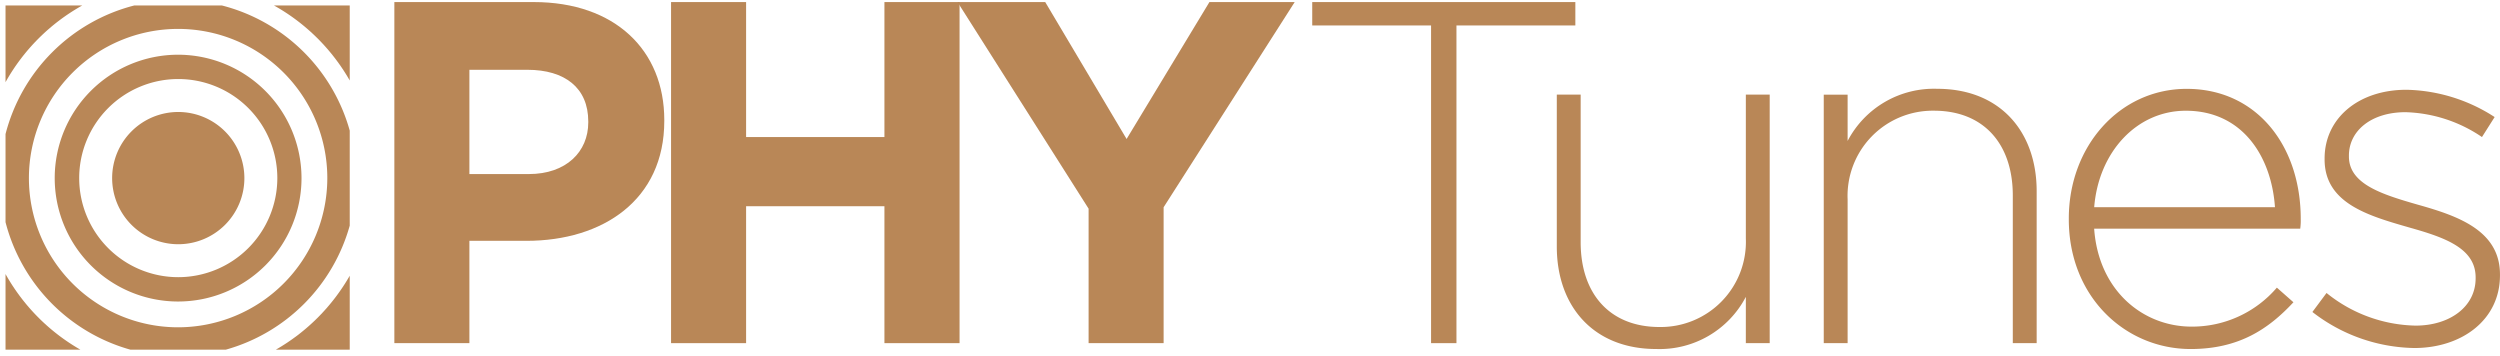
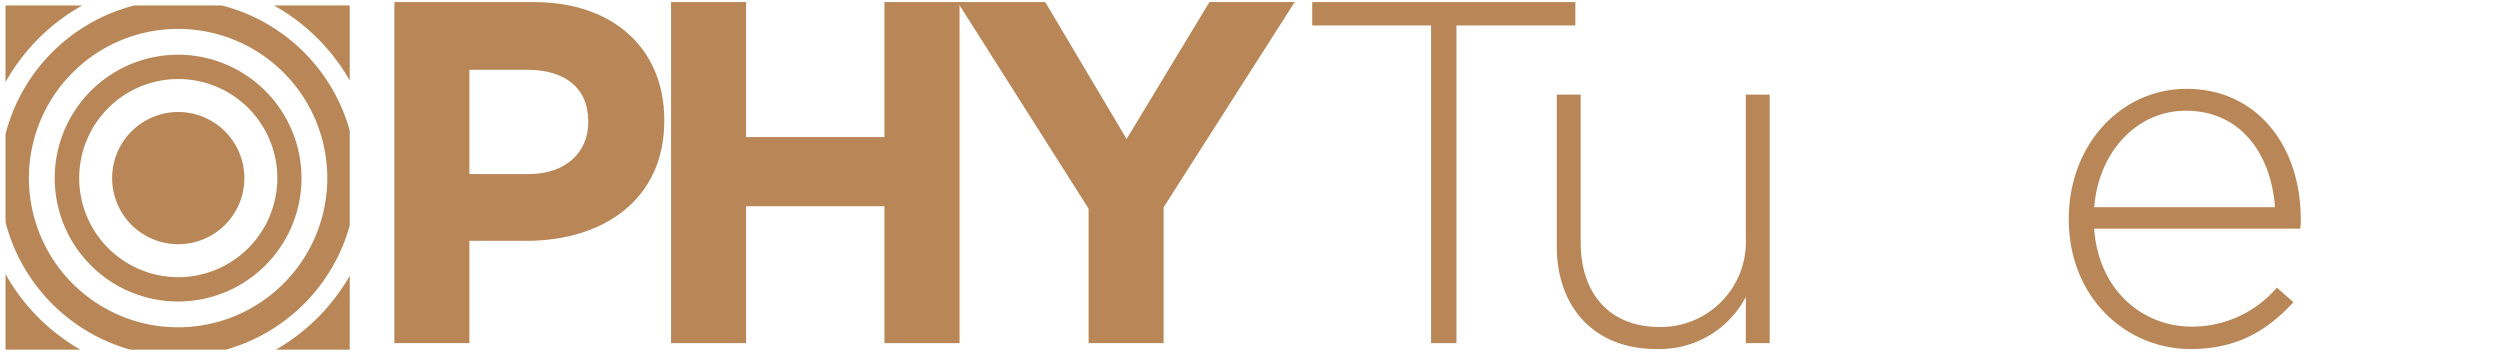
<svg xmlns="http://www.w3.org/2000/svg" width="282.867" height="40.305" viewBox="0 0 282.867 40.305">
  <g id="Group_782" data-name="Group 782" transform="translate(-28.8 -32.376)">
    <g id="Group_773" data-name="Group 773" transform="translate(73.42 32.61)">
      <path id="Path_1274" data-name="Path 1274" d="M87.659,32.685h15.768c9.207,0,14.774,5.458,14.774,13.342v.11c0,8.933-6.946,13.563-15.6,13.563H96.15V71.277H87.659Zm15.217,19.461c4.242,0,6.724-2.536,6.724-5.843v-.11c0-3.8-2.645-5.845-6.89-5.845H96.15v11.8Z" transform="translate(-87.659 -32.685)" fill="#b98757" />
    </g>
    <g id="Group_774" data-name="Group 774" transform="translate(104.728 32.61)">
      <path id="Path_1275" data-name="Path 1275" d="M128.957,32.685h8.491V47.958H153.1V32.685H161.6V71.277H153.1V55.785H137.448V71.277h-8.491Z" transform="translate(-128.957 -32.685)" fill="#b98757" />
    </g>
    <g id="Group_775" data-name="Group 775" transform="translate(137.142 32.61)">
      <path id="Path_1276" data-name="Path 1276" d="M186.544,56.061l-14.83-23.376h9.922l9.207,15.492,9.372-15.492h9.648L195.032,55.9V71.277h-8.488Z" transform="translate(-171.714 -32.685)" fill="#b98757" />
    </g>
    <g id="Group_776" data-name="Group 776" transform="translate(177.275 32.61)">
      <path id="Path_1277" data-name="Path 1277" d="M238.1,35.331H224.654V32.685h29.771v2.646H240.972V71.277H238.1Z" transform="translate(-224.654 -32.685)" fill="#b98757" />
    </g>
    <g id="Group_777" data-name="Group 777" transform="translate(204.947 43.086)">
      <path id="Path_1278" data-name="Path 1278" d="M261.156,63.7V46.5h2.7v16.7c0,5.79,3.252,9.593,8.931,9.593a9.639,9.639,0,0,0,9.758-10.033V46.5h2.7V74.62h-2.7V69.382a11.007,11.007,0,0,1-10.145,5.9C265.291,75.282,261.156,70.43,261.156,63.7Z" transform="translate(-261.156 -46.503)" fill="#b98757" />
    </g>
    <g id="Group_778" data-name="Group 778" transform="translate(235.153 42.424)">
-       <path id="Path_1279" data-name="Path 1279" d="M301,46.292h2.7v5.238a11.009,11.009,0,0,1,10.144-5.9c7.111,0,11.246,4.852,11.246,11.578v17.2h-2.7V57.7c0-5.788-3.251-9.593-8.93-9.593A9.639,9.639,0,0,0,303.7,58.145V74.409H301Z" transform="translate(-301.001 -45.63)" fill="#b98757" />
-     </g>
+       </g>
    <g id="Group_779" data-name="Group 779" transform="translate(262.879 42.424)">
      <path id="Path_1280" data-name="Path 1280" d="M337.574,60.405V60.3c0-8.159,5.733-14.665,13.342-14.665,7.884,0,12.9,6.4,12.9,14.72a6.8,6.8,0,0,1-.057,1.1H340.442c.494,7,5.513,11.083,11.026,11.083a12.625,12.625,0,0,0,9.647-4.411l1.875,1.654c-2.868,3.086-6.23,5.292-11.633,5.292C343.97,75.07,337.574,69.171,337.574,60.405ZM360.9,59.028c-.387-5.68-3.639-10.917-10.089-10.917-5.569,0-9.87,4.686-10.365,10.917Z" transform="translate(-337.574 -45.63)" fill="#b98757" />
    </g>
    <g id="Group_780" data-name="Group 780" transform="translate(290.44 42.534)">
-       <path id="Path_1281" data-name="Path 1281" d="M373.93,70.916l1.6-2.15a16.491,16.491,0,0,0,10.089,3.693c3.8,0,6.78-2.1,6.78-5.348V67c0-3.308-3.529-4.522-7.441-5.624-4.578-1.322-9.647-2.7-9.647-7.718v-.111c0-4.52,3.8-7.773,9.261-7.773a18.989,18.989,0,0,1,9.979,3.088l-1.434,2.261a16.146,16.146,0,0,0-8.654-2.813c-3.859,0-6.4,2.1-6.4,4.907v.11c0,3.143,3.8,4.3,7.83,5.458,4.519,1.269,9.261,2.923,9.261,7.884v.11c0,5.017-4.3,8.215-9.7,8.215A19.258,19.258,0,0,1,373.93,70.916Z" transform="translate(-373.93 -45.775)" fill="#b98757" />
-     </g>
+       </g>
    <g id="Group_781" data-name="Group 781" transform="translate(28.8 32.376)">
      <path id="Path_1282" data-name="Path 1282" d="M81,51.869v10.75a20.051,20.051,0,0,0,0-10.75Z" transform="translate(-41.427 -37.092)" fill="none" />
      <path id="Path_1283" data-name="Path 1283" d="M53.8,32.376a20.118,20.118,0,0,0-4.95.617h9.9A20.124,20.124,0,0,0,53.8,32.376Z" transform="translate(-33.651 -32.376)" fill="none" />
      <path id="Path_1284" data-name="Path 1284" d="M53.66,85.305a20.094,20.094,0,0,0,5.4-.741h-10.8A20.1,20.1,0,0,0,53.66,85.305Z" transform="translate(-33.507 -45.001)" fill="none" />
      <path id="Path_1285" data-name="Path 1285" d="M28.8,57.369a20.11,20.11,0,0,0,.625,4.982V52.387A20.11,20.11,0,0,0,28.8,57.369Z" transform="translate(-28.8 -37.217)" fill="none" />
      <path id="Path_1286" data-name="Path 1286" d="M78.262,41.679V33.19H69.687A22.509,22.509,0,0,1,78.262,41.679Z" transform="translate(-38.691 -32.573)" fill="#b98757" />
      <path id="Path_1287" data-name="Path 1287" d="M54.1,33.19H44.2A20.225,20.225,0,0,0,29.624,47.743v9.964A20.224,20.224,0,0,0,43.751,72.136h10.8A20.223,20.223,0,0,0,68.57,58.1V47.35A20.224,20.224,0,0,0,54.1,33.19ZM49.152,69.606A16.881,16.881,0,1,1,66.033,52.725,16.9,16.9,0,0,1,49.152,69.606Z" transform="translate(-28.999 -32.573)" fill="#b98757" />
      <path id="Path_1288" data-name="Path 1288" d="M50.928,40.542A13.962,13.962,0,1,0,64.89,54.5,13.978,13.978,0,0,0,50.928,40.542Zm.017,25.17A11.209,11.209,0,1,1,62.154,54.5,11.221,11.221,0,0,1,50.945,65.712Z" transform="translate(-30.775 -34.351)" fill="#b98757" />
      <path id="Path_1289" data-name="Path 1289" d="M53.019,49.09A7.481,7.481,0,1,0,60.5,56.572,7.489,7.489,0,0,0,53.019,49.09Z" transform="translate(-32.849 -36.419)" fill="#b98757" />
      <path id="Path_1290" data-name="Path 1290" d="M38.308,33.19H29.624v8.679A22.506,22.506,0,0,1,38.308,33.19Z" transform="translate(-28.999 -32.573)" fill="#b98757" />
      <path id="Path_1291" data-name="Path 1291" d="M29.624,73.279v8.555h8.469A22.5,22.5,0,0,1,29.624,73.279Z" transform="translate(-28.999 -42.271)" fill="#b98757" />
      <path id="Path_1292" data-name="Path 1292" d="M78.33,73.529a22.505,22.505,0,0,1-8.36,8.366h8.36Z" transform="translate(-38.759 -42.331)" fill="#b98757" />
    </g>
  </g>
</svg>